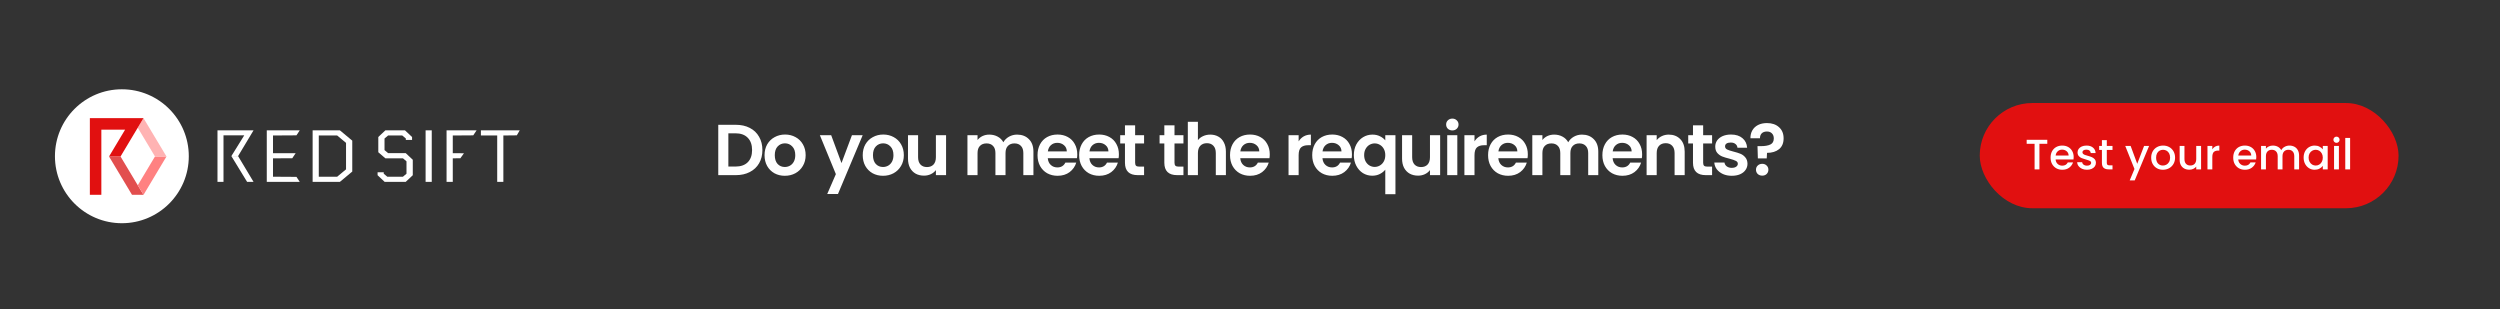
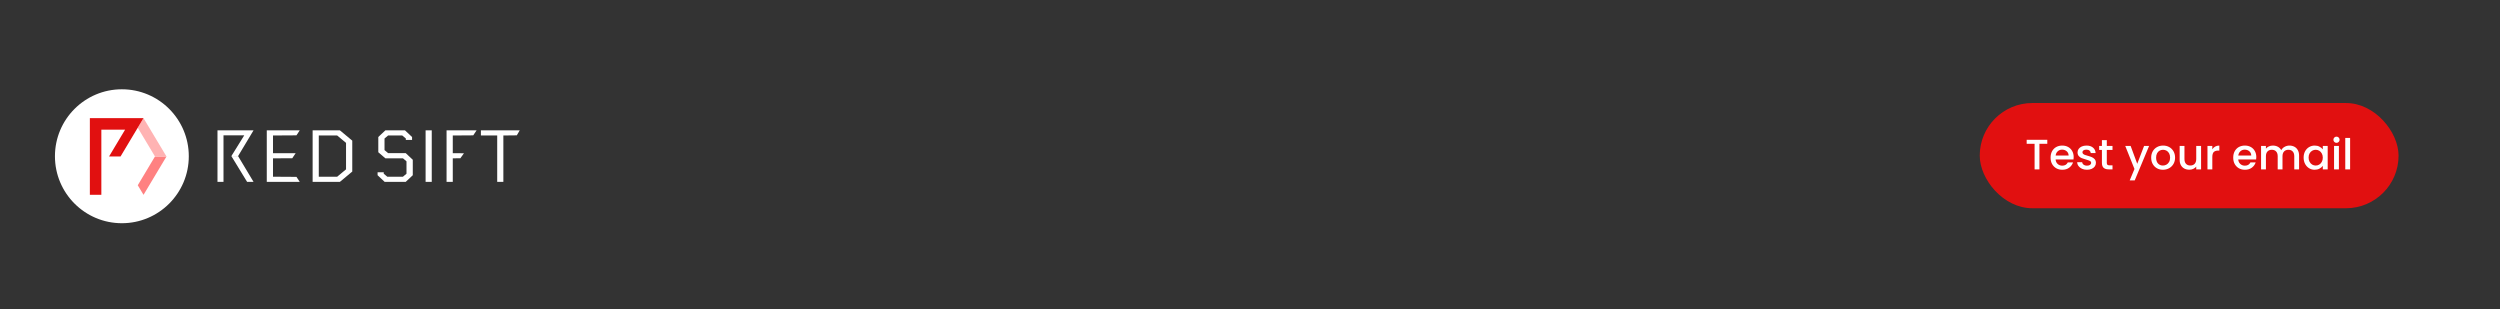
<svg xmlns="http://www.w3.org/2000/svg" width="728" height="90" viewBox="0 0 728 90" fill="none">
  <rect width="728" height="90" fill="#333333" />
-   <path d="M214.282 36.342C215.822 36.342 217.173 36.643 218.335 37.245C219.511 37.847 220.414 38.708 221.044 39.828C221.688 40.934 222.01 42.222 222.01 43.692C222.01 45.162 221.688 46.45 221.044 47.556C220.414 48.648 219.511 49.495 218.335 50.097C217.173 50.699 215.822 51 214.282 51H209.158V36.342H214.282ZM214.177 48.501C215.717 48.501 216.907 48.081 217.747 47.241C218.587 46.401 219.007 45.218 219.007 43.692C219.007 42.166 218.587 40.976 217.747 40.122C216.907 39.254 215.717 38.82 214.177 38.82H212.098V48.501H214.177ZM228.536 51.189C227.416 51.189 226.408 50.944 225.512 50.454C224.616 49.95 223.909 49.243 223.391 48.333C222.887 47.423 222.635 46.373 222.635 45.183C222.635 43.993 222.894 42.943 223.412 42.033C223.944 41.123 224.665 40.423 225.575 39.933C226.485 39.429 227.5 39.177 228.62 39.177C229.74 39.177 230.755 39.429 231.665 39.933C232.575 40.423 233.289 41.123 233.807 42.033C234.339 42.943 234.605 43.993 234.605 45.183C234.605 46.373 234.332 47.423 233.786 48.333C233.254 49.243 232.526 49.95 231.602 50.454C230.692 50.944 229.67 51.189 228.536 51.189ZM228.536 48.627C229.068 48.627 229.565 48.501 230.027 48.249C230.503 47.983 230.881 47.591 231.161 47.073C231.441 46.555 231.581 45.925 231.581 45.183C231.581 44.077 231.287 43.23 230.699 42.642C230.125 42.04 229.418 41.739 228.578 41.739C227.738 41.739 227.031 42.04 226.457 42.642C225.897 43.23 225.617 44.077 225.617 45.183C225.617 46.289 225.89 47.143 226.436 47.745C226.996 48.333 227.696 48.627 228.536 48.627ZM251.216 39.366L244.013 56.502H240.884L243.404 50.706L238.742 39.366H242.039L245.042 47.493L248.087 39.366H251.216ZM257.127 51.189C256.007 51.189 254.999 50.944 254.103 50.454C253.207 49.95 252.5 49.243 251.982 48.333C251.478 47.423 251.226 46.373 251.226 45.183C251.226 43.993 251.485 42.943 252.003 42.033C252.535 41.123 253.256 40.423 254.166 39.933C255.076 39.429 256.091 39.177 257.211 39.177C258.331 39.177 259.346 39.429 260.256 39.933C261.166 40.423 261.88 41.123 262.398 42.033C262.93 42.943 263.196 43.993 263.196 45.183C263.196 46.373 262.923 47.423 262.377 48.333C261.845 49.243 261.117 49.95 260.193 50.454C259.283 50.944 258.261 51.189 257.127 51.189ZM257.127 48.627C257.659 48.627 258.156 48.501 258.618 48.249C259.094 47.983 259.472 47.591 259.752 47.073C260.032 46.555 260.172 45.925 260.172 45.183C260.172 44.077 259.878 43.23 259.29 42.642C258.716 42.04 258.009 41.739 257.169 41.739C256.329 41.739 255.622 42.04 255.048 42.642C254.488 43.23 254.208 44.077 254.208 45.183C254.208 46.289 254.481 47.143 255.027 47.745C255.587 48.333 256.287 48.627 257.127 48.627ZM275.495 39.366V51H272.534V49.53C272.156 50.034 271.659 50.433 271.043 50.727C270.441 51.007 269.783 51.147 269.069 51.147C268.159 51.147 267.354 50.958 266.654 50.58C265.954 50.188 265.401 49.621 264.995 48.879C264.603 48.123 264.407 47.227 264.407 46.191V39.366H267.347V45.771C267.347 46.695 267.578 47.409 268.04 47.913C268.502 48.403 269.132 48.648 269.93 48.648C270.742 48.648 271.379 48.403 271.841 47.913C272.303 47.409 272.534 46.695 272.534 45.771V39.366H275.495ZM296.168 39.198C297.596 39.198 298.744 39.639 299.612 40.521C300.494 41.389 300.935 42.607 300.935 44.175V51H297.995V44.574C297.995 43.664 297.764 42.971 297.302 42.495C296.84 42.005 296.21 41.76 295.412 41.76C294.614 41.76 293.977 42.005 293.501 42.495C293.039 42.971 292.808 43.664 292.808 44.574V51H289.868V44.574C289.868 43.664 289.637 42.971 289.175 42.495C288.713 42.005 288.083 41.76 287.285 41.76C286.473 41.76 285.829 42.005 285.353 42.495C284.891 42.971 284.66 43.664 284.66 44.574V51H281.72V39.366H284.66V40.773C285.038 40.283 285.521 39.898 286.109 39.618C286.711 39.338 287.369 39.198 288.083 39.198C288.993 39.198 289.805 39.394 290.519 39.786C291.233 40.164 291.786 40.71 292.178 41.424C292.556 40.752 293.102 40.213 293.816 39.807C294.544 39.401 295.328 39.198 296.168 39.198ZM313.7 44.931C313.7 45.351 313.672 45.729 313.616 46.065H305.111C305.181 46.905 305.475 47.563 305.993 48.039C306.511 48.515 307.148 48.753 307.904 48.753C308.996 48.753 309.773 48.284 310.235 47.346H313.406C313.07 48.466 312.426 49.39 311.474 50.118C310.522 50.832 309.353 51.189 307.967 51.189C306.847 51.189 305.839 50.944 304.943 50.454C304.061 49.95 303.368 49.243 302.864 48.333C302.374 47.423 302.129 46.373 302.129 45.183C302.129 43.979 302.374 42.922 302.864 42.012C303.354 41.102 304.04 40.402 304.922 39.912C305.804 39.422 306.819 39.177 307.967 39.177C309.073 39.177 310.06 39.415 310.928 39.891C311.81 40.367 312.489 41.046 312.965 41.928C313.455 42.796 313.7 43.797 313.7 44.931ZM310.655 44.091C310.641 43.335 310.368 42.733 309.836 42.285C309.304 41.823 308.653 41.592 307.883 41.592C307.155 41.592 306.539 41.816 306.035 42.264C305.545 42.698 305.244 43.307 305.132 44.091H310.655ZM325.821 44.931C325.821 45.351 325.793 45.729 325.737 46.065H317.232C317.302 46.905 317.596 47.563 318.114 48.039C318.632 48.515 319.269 48.753 320.025 48.753C321.117 48.753 321.894 48.284 322.356 47.346H325.527C325.191 48.466 324.547 49.39 323.595 50.118C322.643 50.832 321.474 51.189 320.088 51.189C318.968 51.189 317.96 50.944 317.064 50.454C316.182 49.95 315.489 49.243 314.985 48.333C314.495 47.423 314.25 46.373 314.25 45.183C314.25 43.979 314.495 42.922 314.985 42.012C315.475 41.102 316.161 40.402 317.043 39.912C317.925 39.422 318.94 39.177 320.088 39.177C321.194 39.177 322.181 39.415 323.049 39.891C323.931 40.367 324.61 41.046 325.086 41.928C325.576 42.796 325.821 43.797 325.821 44.931ZM322.776 44.091C322.762 43.335 322.489 42.733 321.957 42.285C321.425 41.823 320.774 41.592 320.004 41.592C319.276 41.592 318.66 41.816 318.156 42.264C317.666 42.698 317.365 43.307 317.253 44.091H322.776ZM330.55 41.781V47.409C330.55 47.801 330.641 48.088 330.823 48.27C331.019 48.438 331.341 48.522 331.789 48.522H333.154V51H331.306C328.828 51 327.589 49.796 327.589 47.388V41.781H326.203V39.366H327.589V36.489H330.55V39.366H333.154V41.781H330.55ZM342.015 41.781V47.409C342.015 47.801 342.106 48.088 342.288 48.27C342.484 48.438 342.806 48.522 343.254 48.522H344.619V51H342.771C340.293 51 339.054 49.796 339.054 47.388V41.781H337.668V39.366H339.054V36.489H342.015V39.366H344.619V41.781H342.015ZM352.446 39.198C353.328 39.198 354.112 39.394 354.798 39.786C355.484 40.164 356.016 40.731 356.394 41.487C356.786 42.229 356.982 43.125 356.982 44.175V51H354.042V44.574C354.042 43.65 353.811 42.943 353.349 42.453C352.887 41.949 352.257 41.697 351.459 41.697C350.647 41.697 350.003 41.949 349.527 42.453C349.065 42.943 348.834 43.65 348.834 44.574V51H345.894V35.46H348.834V40.815C349.212 40.311 349.716 39.919 350.346 39.639C350.976 39.345 351.676 39.198 352.446 39.198ZM369.753 44.931C369.753 45.351 369.725 45.729 369.669 46.065H361.164C361.234 46.905 361.528 47.563 362.046 48.039C362.564 48.515 363.201 48.753 363.957 48.753C365.049 48.753 365.826 48.284 366.288 47.346H369.459C369.123 48.466 368.479 49.39 367.527 50.118C366.575 50.832 365.406 51.189 364.02 51.189C362.9 51.189 361.892 50.944 360.996 50.454C360.114 49.95 359.421 49.243 358.917 48.333C358.427 47.423 358.182 46.373 358.182 45.183C358.182 43.979 358.427 42.922 358.917 42.012C359.407 41.102 360.093 40.402 360.975 39.912C361.857 39.422 362.872 39.177 364.02 39.177C365.126 39.177 366.113 39.415 366.981 39.891C367.863 40.367 368.542 41.046 369.018 41.928C369.508 42.796 369.753 43.797 369.753 44.931ZM366.708 44.091C366.694 43.335 366.421 42.733 365.889 42.285C365.357 41.823 364.706 41.592 363.936 41.592C363.208 41.592 362.592 41.816 362.088 42.264C361.598 42.698 361.297 43.307 361.185 44.091H366.708ZM378.163 41.172C378.541 40.556 379.031 40.073 379.633 39.723C380.249 39.373 380.949 39.198 381.733 39.198V42.285H380.956C380.032 42.285 379.332 42.502 378.856 42.936C378.394 43.37 378.163 44.126 378.163 45.204V51H375.223V39.366H378.163V41.172ZM393.688 44.931C393.688 45.351 393.66 45.729 393.604 46.065H385.099C385.169 46.905 385.463 47.563 385.981 48.039C386.499 48.515 387.136 48.753 387.892 48.753C388.984 48.753 389.761 48.284 390.223 47.346H393.394C393.058 48.466 392.414 49.39 391.462 50.118C390.51 50.832 389.341 51.189 387.955 51.189C386.835 51.189 385.827 50.944 384.931 50.454C384.049 49.95 383.356 49.243 382.852 48.333C382.362 47.423 382.117 46.373 382.117 45.183C382.117 43.979 382.362 42.922 382.852 42.012C383.342 41.102 384.028 40.402 384.91 39.912C385.792 39.422 386.807 39.177 387.955 39.177C389.061 39.177 390.048 39.415 390.916 39.891C391.798 40.367 392.477 41.046 392.953 41.928C393.443 42.796 393.688 43.797 393.688 44.931ZM390.643 44.091C390.629 43.335 390.356 42.733 389.824 42.285C389.292 41.823 388.641 41.592 387.871 41.592C387.143 41.592 386.527 41.816 386.023 42.264C385.533 42.698 385.232 43.307 385.12 44.091H390.643ZM394.238 45.162C394.238 44 394.476 42.971 394.952 42.075C395.442 41.165 396.1 40.458 396.926 39.954C397.752 39.45 398.662 39.198 399.656 39.198C400.482 39.198 401.21 39.359 401.84 39.681C402.484 39.989 403.002 40.388 403.394 40.878V39.366H406.355V56.544H403.394V49.404C403.002 49.908 402.477 50.328 401.819 50.664C401.161 51 400.419 51.168 399.593 51.168C398.613 51.168 397.71 50.916 396.884 50.412C396.072 49.894 395.428 49.18 394.952 48.27C394.476 47.36 394.238 46.324 394.238 45.162ZM403.394 45.183C403.394 44.469 403.247 43.853 402.953 43.335C402.659 42.817 402.274 42.425 401.798 42.159C401.336 41.893 400.839 41.76 400.307 41.76C399.789 41.76 399.292 41.893 398.816 42.159C398.354 42.425 397.976 42.817 397.682 43.335C397.388 43.839 397.241 44.448 397.241 45.162C397.241 45.876 397.388 46.499 397.682 47.031C397.976 47.549 398.354 47.941 398.816 48.207C399.292 48.473 399.789 48.606 400.307 48.606C400.839 48.606 401.336 48.473 401.798 48.207C402.274 47.941 402.659 47.549 402.953 47.031C403.247 46.513 403.394 45.897 403.394 45.183ZM419.369 39.366V51H416.408V49.53C416.03 50.034 415.533 50.433 414.917 50.727C414.315 51.007 413.657 51.147 412.943 51.147C412.033 51.147 411.228 50.958 410.528 50.58C409.828 50.188 409.275 49.621 408.869 48.879C408.477 48.123 408.281 47.227 408.281 46.191V39.366H411.221V45.771C411.221 46.695 411.452 47.409 411.914 47.913C412.376 48.403 413.006 48.648 413.804 48.648C414.616 48.648 415.253 48.403 415.715 47.913C416.177 47.409 416.408 46.695 416.408 45.771V39.366H419.369ZM422.921 37.98C422.403 37.98 421.969 37.819 421.619 37.497C421.283 37.161 421.115 36.748 421.115 36.258C421.115 35.768 421.283 35.362 421.619 35.04C421.969 34.704 422.403 34.536 422.921 34.536C423.439 34.536 423.866 34.704 424.202 35.04C424.552 35.362 424.727 35.768 424.727 36.258C424.727 36.748 424.552 37.161 424.202 37.497C423.866 37.819 423.439 37.98 422.921 37.98ZM424.37 39.366V51H421.43V39.366H424.37ZM429.375 41.172C429.753 40.556 430.243 40.073 430.845 39.723C431.461 39.373 432.161 39.198 432.945 39.198V42.285H432.168C431.244 42.285 430.544 42.502 430.068 42.936C429.606 43.37 429.375 44.126 429.375 45.204V51H426.435V39.366H429.375V41.172ZM444.9 44.931C444.9 45.351 444.872 45.729 444.816 46.065H436.311C436.381 46.905 436.675 47.563 437.193 48.039C437.711 48.515 438.348 48.753 439.104 48.753C440.196 48.753 440.973 48.284 441.435 47.346H444.606C444.27 48.466 443.626 49.39 442.674 50.118C441.722 50.832 440.553 51.189 439.167 51.189C438.047 51.189 437.039 50.944 436.143 50.454C435.261 49.95 434.568 49.243 434.064 48.333C433.574 47.423 433.329 46.373 433.329 45.183C433.329 43.979 433.574 42.922 434.064 42.012C434.554 41.102 435.24 40.402 436.122 39.912C437.004 39.422 438.019 39.177 439.167 39.177C440.273 39.177 441.26 39.415 442.128 39.891C443.01 40.367 443.689 41.046 444.165 41.928C444.655 42.796 444.9 43.797 444.9 44.931ZM441.855 44.091C441.841 43.335 441.568 42.733 441.036 42.285C440.504 41.823 439.853 41.592 439.083 41.592C438.355 41.592 437.739 41.816 437.235 42.264C436.745 42.698 436.444 43.307 436.332 44.091H441.855ZM460.654 39.198C462.082 39.198 463.23 39.639 464.098 40.521C464.98 41.389 465.421 42.607 465.421 44.175V51H462.481V44.574C462.481 43.664 462.25 42.971 461.788 42.495C461.326 42.005 460.696 41.76 459.898 41.76C459.1 41.76 458.463 42.005 457.987 42.495C457.525 42.971 457.294 43.664 457.294 44.574V51H454.354V44.574C454.354 43.664 454.123 42.971 453.661 42.495C453.199 42.005 452.569 41.76 451.771 41.76C450.959 41.76 450.315 42.005 449.839 42.495C449.377 42.971 449.146 43.664 449.146 44.574V51H446.206V39.366H449.146V40.773C449.524 40.283 450.007 39.898 450.595 39.618C451.197 39.338 451.855 39.198 452.569 39.198C453.479 39.198 454.291 39.394 455.005 39.786C455.719 40.164 456.272 40.71 456.664 41.424C457.042 40.752 457.588 40.213 458.302 39.807C459.03 39.401 459.814 39.198 460.654 39.198ZM478.186 44.931C478.186 45.351 478.158 45.729 478.102 46.065H469.597C469.667 46.905 469.961 47.563 470.479 48.039C470.997 48.515 471.634 48.753 472.39 48.753C473.482 48.753 474.259 48.284 474.721 47.346H477.892C477.556 48.466 476.912 49.39 475.96 50.118C475.008 50.832 473.839 51.189 472.453 51.189C471.333 51.189 470.325 50.944 469.429 50.454C468.547 49.95 467.854 49.243 467.35 48.333C466.86 47.423 466.615 46.373 466.615 45.183C466.615 43.979 466.86 42.922 467.35 42.012C467.84 41.102 468.526 40.402 469.408 39.912C470.29 39.422 471.305 39.177 472.453 39.177C473.559 39.177 474.546 39.415 475.414 39.891C476.296 40.367 476.975 41.046 477.451 41.928C477.941 42.796 478.186 43.797 478.186 44.931ZM475.141 44.091C475.127 43.335 474.854 42.733 474.322 42.285C473.79 41.823 473.139 41.592 472.369 41.592C471.641 41.592 471.025 41.816 470.521 42.264C470.031 42.698 469.73 43.307 469.618 44.091H475.141ZM485.939 39.198C487.325 39.198 488.445 39.639 489.299 40.521C490.153 41.389 490.58 42.607 490.58 44.175V51H487.64V44.574C487.64 43.65 487.409 42.943 486.947 42.453C486.485 41.949 485.855 41.697 485.057 41.697C484.245 41.697 483.601 41.949 483.125 42.453C482.663 42.943 482.432 43.65 482.432 44.574V51H479.492V39.366H482.432V40.815C482.824 40.311 483.321 39.919 483.923 39.639C484.539 39.345 485.211 39.198 485.939 39.198ZM495.958 41.781V47.409C495.958 47.801 496.049 48.088 496.231 48.27C496.427 48.438 496.749 48.522 497.197 48.522H498.562V51H496.714C494.236 51 492.997 49.796 492.997 47.388V41.781H491.611V39.366H492.997V36.489H495.958V39.366H498.562V41.781H495.958ZM504.289 51.189C503.337 51.189 502.483 51.021 501.727 50.685C500.971 50.335 500.369 49.866 499.921 49.278C499.487 48.69 499.249 48.039 499.207 47.325H502.168C502.224 47.773 502.441 48.144 502.819 48.438C503.211 48.732 503.694 48.879 504.268 48.879C504.828 48.879 505.262 48.767 505.57 48.543C505.892 48.319 506.053 48.032 506.053 47.682C506.053 47.304 505.857 47.024 505.465 46.842C505.087 46.646 504.478 46.436 503.638 46.212C502.77 46.002 502.056 45.785 501.496 45.561C500.95 45.337 500.474 44.994 500.068 44.532C499.676 44.07 499.48 43.447 499.48 42.663C499.48 42.019 499.662 41.431 500.026 40.899C500.404 40.367 500.936 39.947 501.622 39.639C502.322 39.331 503.141 39.177 504.079 39.177C505.465 39.177 506.571 39.527 507.397 40.227C508.223 40.913 508.678 41.844 508.762 43.02H505.948C505.906 42.558 505.71 42.194 505.36 41.928C505.024 41.648 504.569 41.508 503.995 41.508C503.463 41.508 503.05 41.606 502.756 41.802C502.476 41.998 502.336 42.271 502.336 42.621C502.336 43.013 502.532 43.314 502.924 43.524C503.316 43.72 503.925 43.923 504.751 44.133C505.591 44.343 506.284 44.56 506.83 44.784C507.376 45.008 507.845 45.358 508.237 45.834C508.643 46.296 508.853 46.912 508.867 47.682C508.867 48.354 508.678 48.956 508.3 49.488C507.936 50.02 507.404 50.44 506.704 50.748C506.018 51.042 505.213 51.189 504.289 51.189ZM514.535 35.838C515.991 35.838 517.16 36.237 518.042 37.035C518.938 37.819 519.386 38.904 519.386 40.29C519.386 41.662 518.945 42.712 518.063 43.44C517.181 44.154 516.012 44.511 514.556 44.511L514.472 46.128H511.889L511.784 42.558H512.729C513.947 42.558 514.885 42.397 515.543 42.075C516.201 41.753 516.53 41.165 516.53 40.311C516.53 39.695 516.348 39.205 515.984 38.841C515.634 38.477 515.151 38.295 514.535 38.295C513.891 38.295 513.387 38.47 513.023 38.82C512.673 39.17 512.498 39.653 512.498 40.269H509.726C509.712 39.415 509.894 38.652 510.272 37.98C510.65 37.308 511.203 36.783 511.931 36.405C512.673 36.027 513.541 35.838 514.535 35.838ZM513.17 51.147C512.638 51.147 512.197 50.986 511.847 50.664C511.511 50.328 511.343 49.915 511.343 49.425C511.343 48.935 511.511 48.529 511.847 48.207C512.197 47.871 512.638 47.703 513.17 47.703C513.688 47.703 514.115 47.871 514.451 48.207C514.787 48.529 514.955 48.935 514.955 49.425C514.955 49.915 514.787 50.328 514.451 50.664C514.115 50.986 513.688 51.147 513.17 51.147Z" fill="white" />
  <rect x="576.5" y="30" width="121.962" height="30.642" rx="15.321" fill="#E11010" />
  <path d="M596.172 40.717V41.869H593.882V49.321H592.471V41.869H590.168V40.717H596.172ZM603.853 45.743C603.853 45.999 603.837 46.23 603.804 46.437H598.592C598.633 46.981 598.835 47.419 599.198 47.749C599.561 48.079 600.007 48.244 600.535 48.244C601.295 48.244 601.831 47.926 602.145 47.291H603.667C603.461 47.918 603.086 48.434 602.541 48.838C602.004 49.234 601.336 49.433 600.535 49.433C599.883 49.433 599.297 49.288 598.777 48.999C598.266 48.702 597.861 48.289 597.564 47.761C597.275 47.225 597.131 46.606 597.131 45.904C597.131 45.203 597.271 44.588 597.552 44.06C597.841 43.523 598.241 43.111 598.753 42.822C599.273 42.533 599.867 42.389 600.535 42.389C601.179 42.389 601.753 42.529 602.256 42.809C602.76 43.09 603.152 43.486 603.432 43.998C603.713 44.501 603.853 45.083 603.853 45.743ZM602.38 45.298C602.372 44.778 602.186 44.361 601.823 44.047C601.46 43.734 601.01 43.577 600.473 43.577C599.986 43.577 599.57 43.734 599.223 44.047C598.876 44.353 598.67 44.77 598.604 45.298H602.38ZM607.718 49.433C607.181 49.433 606.699 49.338 606.269 49.148C605.849 48.95 605.514 48.686 605.267 48.356C605.019 48.017 604.887 47.642 604.871 47.229H606.331C606.356 47.518 606.492 47.761 606.74 47.959C606.996 48.149 607.313 48.244 607.693 48.244C608.089 48.244 608.395 48.17 608.609 48.021C608.832 47.864 608.943 47.666 608.943 47.427C608.943 47.171 608.82 46.981 608.572 46.858C608.333 46.734 607.949 46.598 607.421 46.449C606.909 46.309 606.492 46.173 606.17 46.041C605.849 45.908 605.568 45.706 605.329 45.434C605.097 45.162 604.982 44.803 604.982 44.357C604.982 43.994 605.089 43.664 605.304 43.367C605.518 43.061 605.824 42.822 606.22 42.648C606.624 42.475 607.086 42.389 607.606 42.389C608.382 42.389 609.005 42.587 609.476 42.983C609.954 43.371 610.21 43.903 610.243 44.58H608.832C608.807 44.274 608.683 44.031 608.461 43.849C608.238 43.668 607.937 43.577 607.557 43.577C607.186 43.577 606.901 43.647 606.703 43.788C606.505 43.928 606.406 44.114 606.406 44.344C606.406 44.526 606.472 44.679 606.604 44.803C606.736 44.926 606.897 45.025 607.086 45.1C607.276 45.166 607.557 45.252 607.928 45.36C608.423 45.492 608.828 45.628 609.142 45.768C609.463 45.9 609.74 46.098 609.971 46.362C610.202 46.627 610.322 46.977 610.33 47.415C610.33 47.803 610.223 48.149 610.008 48.455C609.793 48.76 609.488 48.999 609.092 49.173C608.704 49.346 608.246 49.433 607.718 49.433ZM613.501 43.651V47.427C613.501 47.683 613.559 47.869 613.675 47.984C613.798 48.092 614.005 48.145 614.294 48.145H615.16V49.321H614.046C613.411 49.321 612.924 49.173 612.585 48.876C612.247 48.578 612.078 48.096 612.078 47.427V43.651H611.273V42.5H612.078V40.804H613.501V42.5H615.16V43.651H613.501ZM625.817 42.5L621.633 52.528H620.172L621.558 49.21L618.872 42.5H620.444L622.363 47.699L624.356 42.5H625.817ZM629.841 49.433C629.197 49.433 628.615 49.288 628.095 48.999C627.575 48.702 627.167 48.289 626.87 47.761C626.573 47.225 626.424 46.606 626.424 45.904C626.424 45.211 626.577 44.596 626.882 44.06C627.188 43.523 627.604 43.111 628.132 42.822C628.661 42.533 629.251 42.389 629.903 42.389C630.555 42.389 631.145 42.533 631.673 42.822C632.201 43.111 632.618 43.523 632.923 44.06C633.229 44.596 633.381 45.211 633.381 45.904C633.381 46.598 633.225 47.212 632.911 47.749C632.597 48.285 632.168 48.702 631.624 48.999C631.087 49.288 630.493 49.433 629.841 49.433ZM629.841 48.207C630.204 48.207 630.542 48.12 630.856 47.947C631.178 47.774 631.438 47.514 631.636 47.167C631.834 46.821 631.933 46.4 631.933 45.904C631.933 45.409 631.838 44.992 631.648 44.654C631.458 44.307 631.207 44.047 630.893 43.874C630.58 43.701 630.241 43.614 629.878 43.614C629.515 43.614 629.177 43.701 628.863 43.874C628.558 44.047 628.314 44.307 628.132 44.654C627.951 44.992 627.86 45.409 627.86 45.904C627.86 46.639 628.046 47.208 628.417 47.613C628.797 48.009 629.271 48.207 629.841 48.207ZM640.954 42.5V49.321H639.543V48.517C639.32 48.797 639.027 49.02 638.664 49.185C638.309 49.342 637.929 49.42 637.525 49.42C636.988 49.42 636.506 49.309 636.076 49.086C635.656 48.863 635.321 48.533 635.074 48.096C634.834 47.658 634.715 47.13 634.715 46.511V42.5H636.114V46.3C636.114 46.911 636.266 47.382 636.572 47.712C636.877 48.034 637.294 48.195 637.822 48.195C638.35 48.195 638.767 48.034 639.072 47.712C639.386 47.382 639.543 46.911 639.543 46.3V42.5H640.954ZM644.227 43.49C644.434 43.144 644.706 42.876 645.044 42.686C645.391 42.488 645.8 42.389 646.27 42.389V43.849H645.911C645.358 43.849 644.937 43.99 644.648 44.27C644.368 44.551 644.227 45.038 644.227 45.731V49.321H642.816V42.5H644.227V43.49ZM657.035 45.743C657.035 45.999 657.018 46.23 656.985 46.437H651.773C651.815 46.981 652.017 47.419 652.38 47.749C652.743 48.079 653.189 48.244 653.717 48.244C654.476 48.244 655.013 47.926 655.326 47.291H656.849C656.643 47.918 656.267 48.434 655.723 48.838C655.186 49.234 654.518 49.433 653.717 49.433C653.065 49.433 652.479 49.288 651.959 48.999C651.447 48.702 651.043 48.289 650.746 47.761C650.457 47.225 650.313 46.606 650.313 45.904C650.313 45.203 650.453 44.588 650.734 44.06C651.022 43.523 651.423 43.111 651.934 42.822C652.454 42.533 653.049 42.389 653.717 42.389C654.361 42.389 654.934 42.529 655.438 42.809C655.941 43.09 656.333 43.486 656.614 43.998C656.895 44.501 657.035 45.083 657.035 45.743ZM655.562 45.298C655.553 44.778 655.368 44.361 655.005 44.047C654.641 43.734 654.192 43.577 653.655 43.577C653.168 43.577 652.751 43.734 652.405 44.047C652.058 44.353 651.852 44.77 651.786 45.298H655.562ZM666.681 42.389C667.217 42.389 667.696 42.5 668.117 42.723C668.546 42.946 668.88 43.276 669.12 43.713C669.367 44.151 669.491 44.679 669.491 45.298V49.321H668.092V45.508C668.092 44.898 667.94 44.431 667.634 44.109C667.329 43.779 666.912 43.614 666.384 43.614C665.856 43.614 665.435 43.779 665.121 44.109C664.816 44.431 664.663 44.898 664.663 45.508V49.321H663.264V45.508C663.264 44.898 663.111 44.431 662.806 44.109C662.501 43.779 662.084 43.614 661.556 43.614C661.028 43.614 660.607 43.779 660.293 44.109C659.988 44.431 659.835 44.898 659.835 45.508V49.321H658.424V42.5H659.835V43.28C660.066 42.999 660.359 42.781 660.714 42.624C661.069 42.467 661.448 42.389 661.853 42.389C662.398 42.389 662.884 42.504 663.314 42.735C663.743 42.966 664.073 43.3 664.304 43.738C664.51 43.325 664.832 42.999 665.27 42.76C665.707 42.512 666.177 42.389 666.681 42.389ZM670.816 45.88C670.816 45.195 670.957 44.588 671.237 44.06C671.526 43.532 671.914 43.123 672.401 42.834C672.896 42.537 673.441 42.389 674.035 42.389C674.572 42.389 675.038 42.496 675.434 42.71C675.839 42.917 676.16 43.177 676.4 43.49V42.5H677.823V49.321H676.4V48.306C676.16 48.628 675.834 48.896 675.422 49.111C675.009 49.325 674.539 49.433 674.01 49.433C673.424 49.433 672.888 49.284 672.401 48.987C671.914 48.682 671.526 48.261 671.237 47.724C670.957 47.179 670.816 46.565 670.816 45.88ZM676.4 45.904C676.4 45.434 676.301 45.025 676.103 44.679C675.913 44.332 675.661 44.068 675.347 43.886C675.034 43.705 674.695 43.614 674.332 43.614C673.969 43.614 673.631 43.705 673.317 43.886C673.004 44.06 672.748 44.32 672.55 44.666C672.36 45.005 672.265 45.409 672.265 45.88C672.265 46.35 672.36 46.763 672.55 47.118C672.748 47.472 673.004 47.745 673.317 47.935C673.639 48.116 673.977 48.207 674.332 48.207C674.695 48.207 675.034 48.116 675.347 47.935C675.661 47.753 675.913 47.489 676.103 47.142C676.301 46.788 676.4 46.375 676.4 45.904ZM680.395 41.596C680.139 41.596 679.925 41.51 679.751 41.336C679.578 41.163 679.491 40.948 679.491 40.693C679.491 40.437 679.578 40.222 679.751 40.049C679.925 39.876 680.139 39.789 680.395 39.789C680.643 39.789 680.853 39.876 681.026 40.049C681.2 40.222 681.286 40.437 681.286 40.693C681.286 40.948 681.2 41.163 681.026 41.336C680.853 41.51 680.643 41.596 680.395 41.596ZM681.088 42.5V49.321H679.677V42.5H681.088ZM684.353 40.16V49.321H682.941V40.16H684.353Z" fill="white" />
  <path d="M67.372 45.455L71.956 52.959H73.832L69.329 45.455H67.372Z" fill="white" />
  <path d="M63.331 37.953V52.962H65.082V39.412H71.125L67.373 45.455H69.331L73.831 37.953H63.331ZM77.684 37.953V52.962H87.289L86.331 51.504L79.498 51.461V46.105L85.102 46.085L86.102 44.604H79.498V39.454L86.331 39.412L87.289 37.953H77.684ZM92.829 39.454H98.182L100.766 41.602V49.316L98.182 51.464H92.829V39.454ZM91.037 37.953V52.962H98.975L102.58 49.96V40.955L98.975 37.953H91.037ZM112.224 37.953L110.162 39.892V44.333L112.224 46.105H117.349L118.371 46.981V50.588L117.329 51.464H112.787L111.744 50.588V50.172H109.953V51.026L112.015 52.965H118.14L120.202 51.026V46.523L118.14 44.584H113.013L111.973 43.708V40.33L113.013 39.457H117.14L118.182 40.33V40.749H119.993V39.895L117.931 37.956H112.222L112.224 37.953ZM123.934 52.962H125.725V37.953H123.934V52.962ZM130.038 37.953V52.962H131.849V46.105L134.058 46.085L135.101 44.627L131.849 44.607V39.457L137.807 39.414L138.787 37.956H130.035L130.038 37.953ZM140.039 37.953V39.454H144.787V52.962H146.578V39.454L150.496 39.412L151.349 37.953H140.036H140.039Z" fill="white" />
  <path d="M35.489 65C46.253 65 54.978 56.27 54.978 45.5C54.978 34.73 46.253 26 35.489 26C24.726 26 16 34.73 16 45.5C16 56.27 24.726 65 35.489 65Z" fill="white" />
-   <path d="M35.094 45.562H31.746L38.441 56.73H41.794L40.119 53.957L35.094 45.562Z" fill="#E24E4E" />
  <path d="M48.481 45.562H48.478V45.565L48.481 45.562Z" fill="white" />
  <path d="M41.794 56.73L40.122 53.957L40.116 53.948L45.13 45.565L45.133 45.568H48.478L41.8 56.73L41.794 56.73Z" fill="#FF8181" />
  <path d="M45.133 45.568L48.481 45.568L41.786 34.4L40.111 37.187L45.133 45.568Z" fill="#FFB3B3" />
  <path d="M26.167 34.4V56.721H29.514V37.75H36.433L31.752 45.568H35.099L40.111 37.187L41.783 34.4H26.167Z" fill="#E11010" />
</svg>